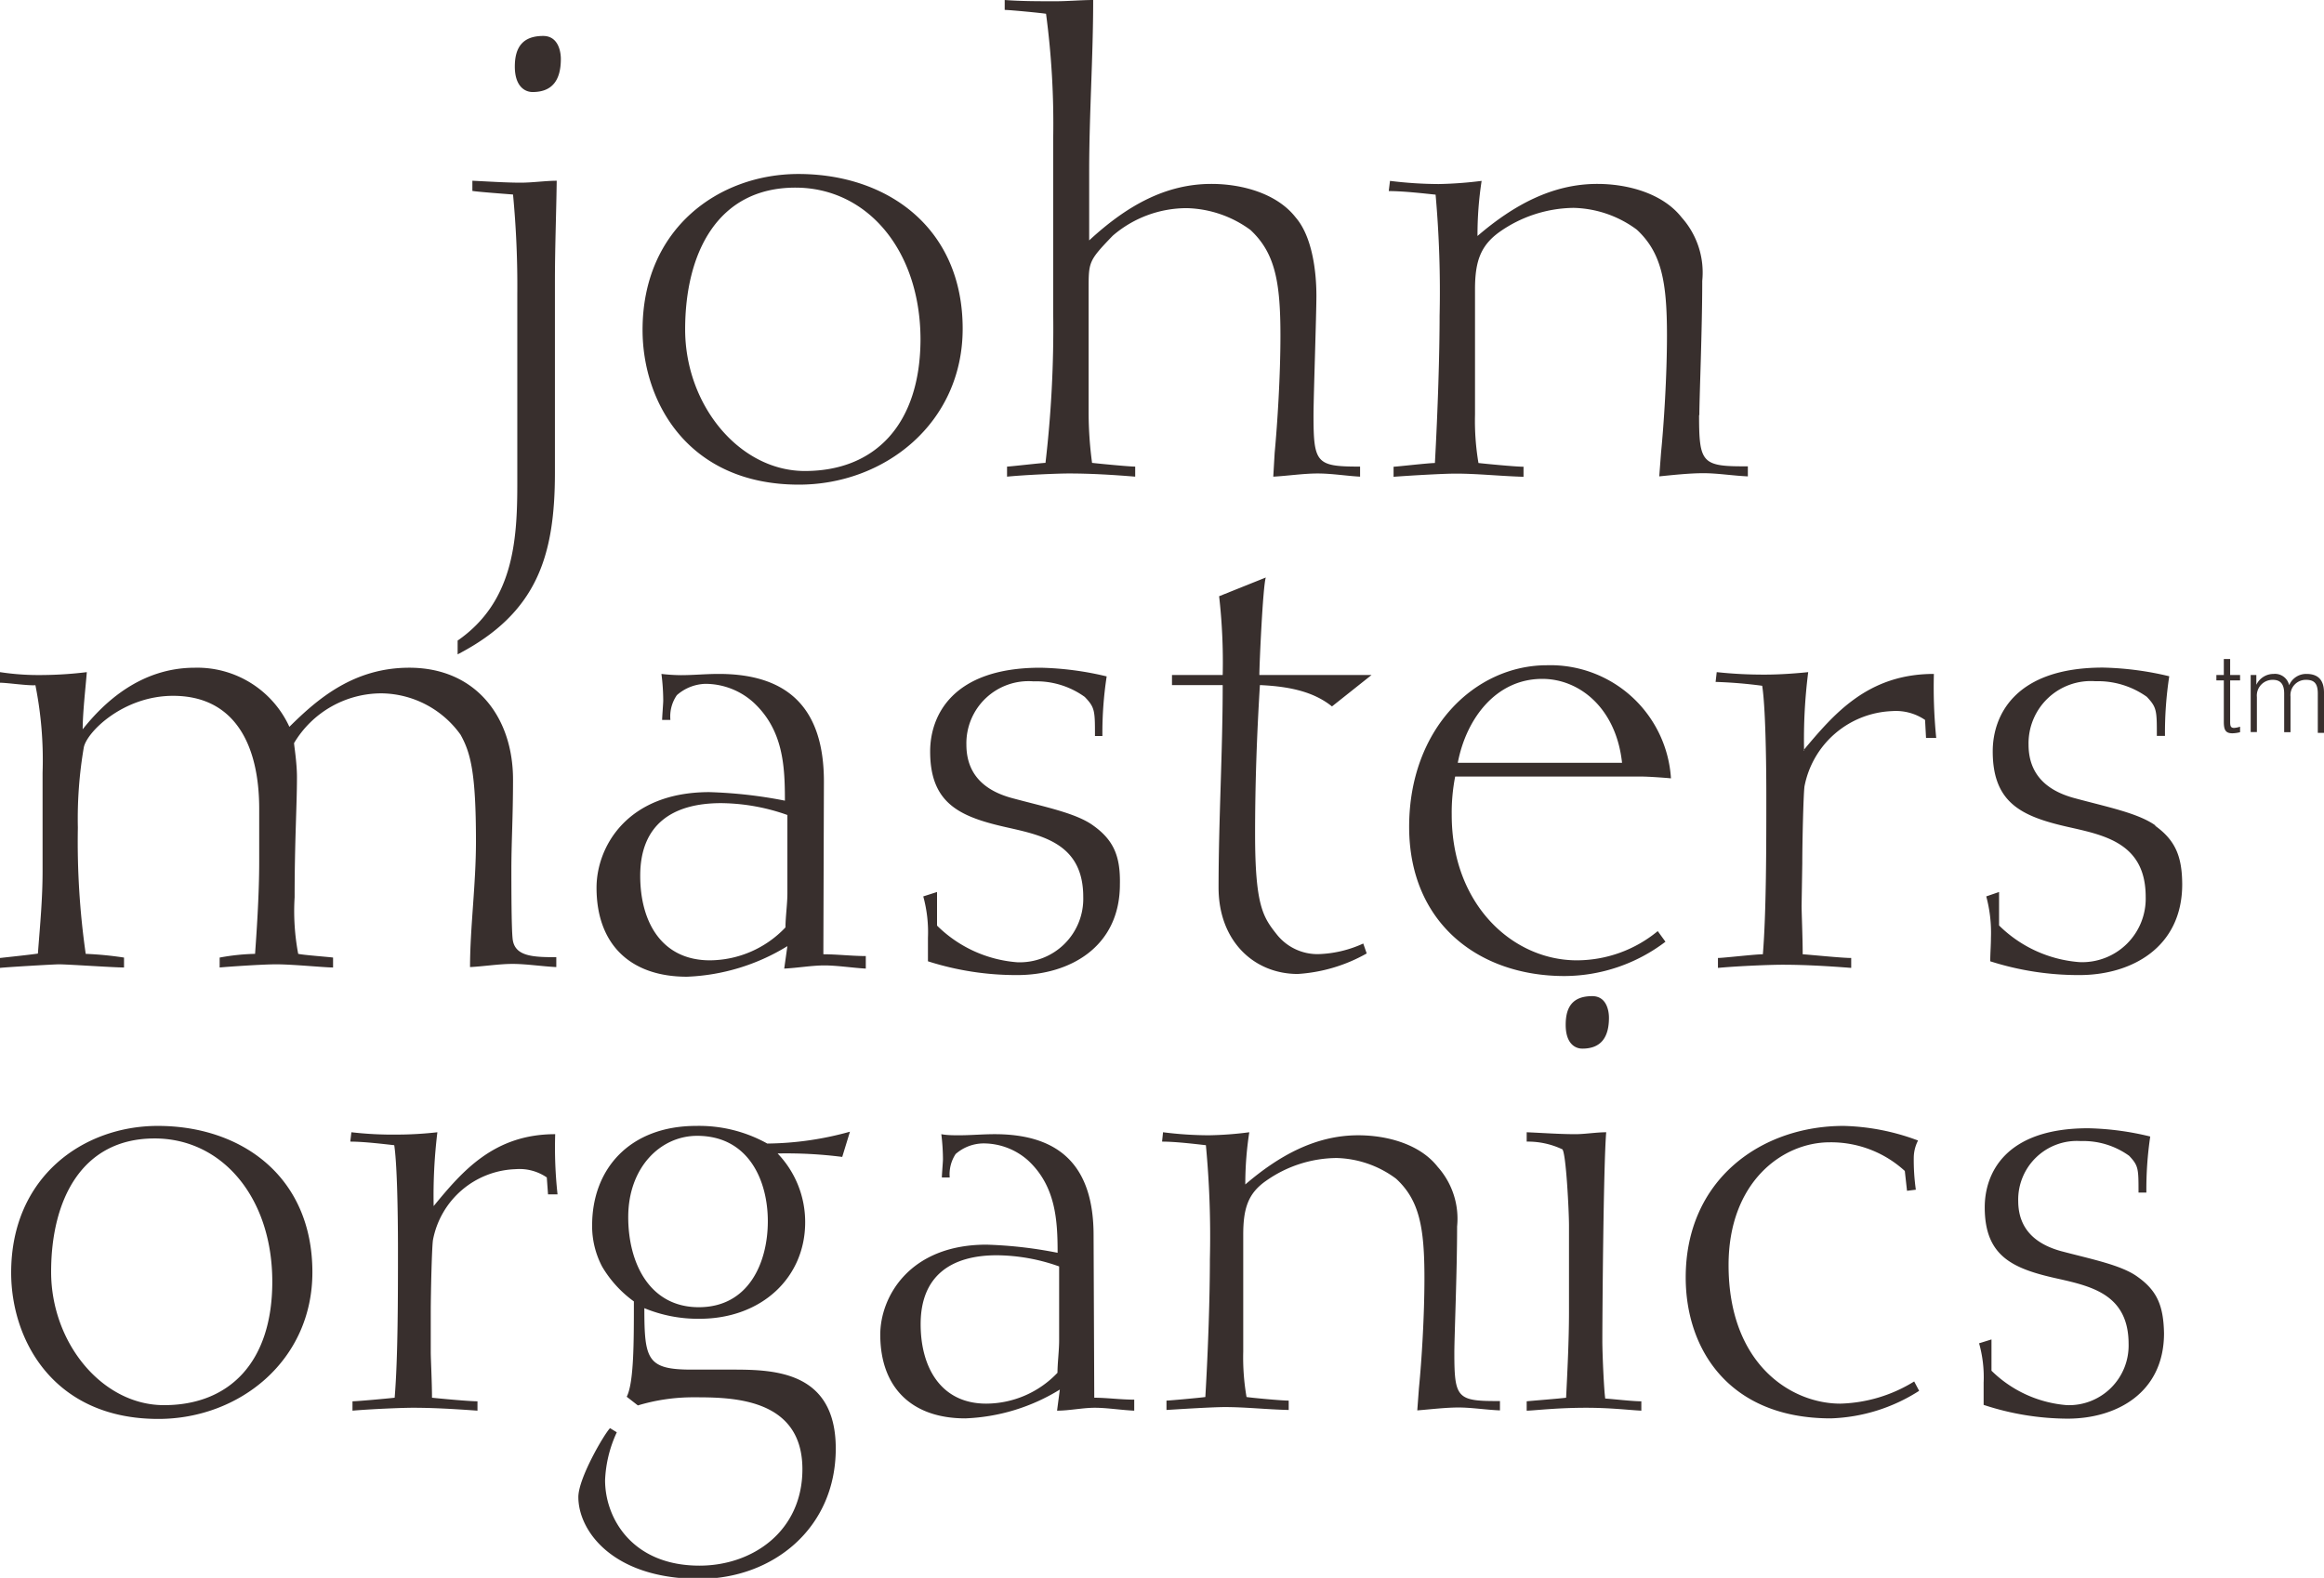
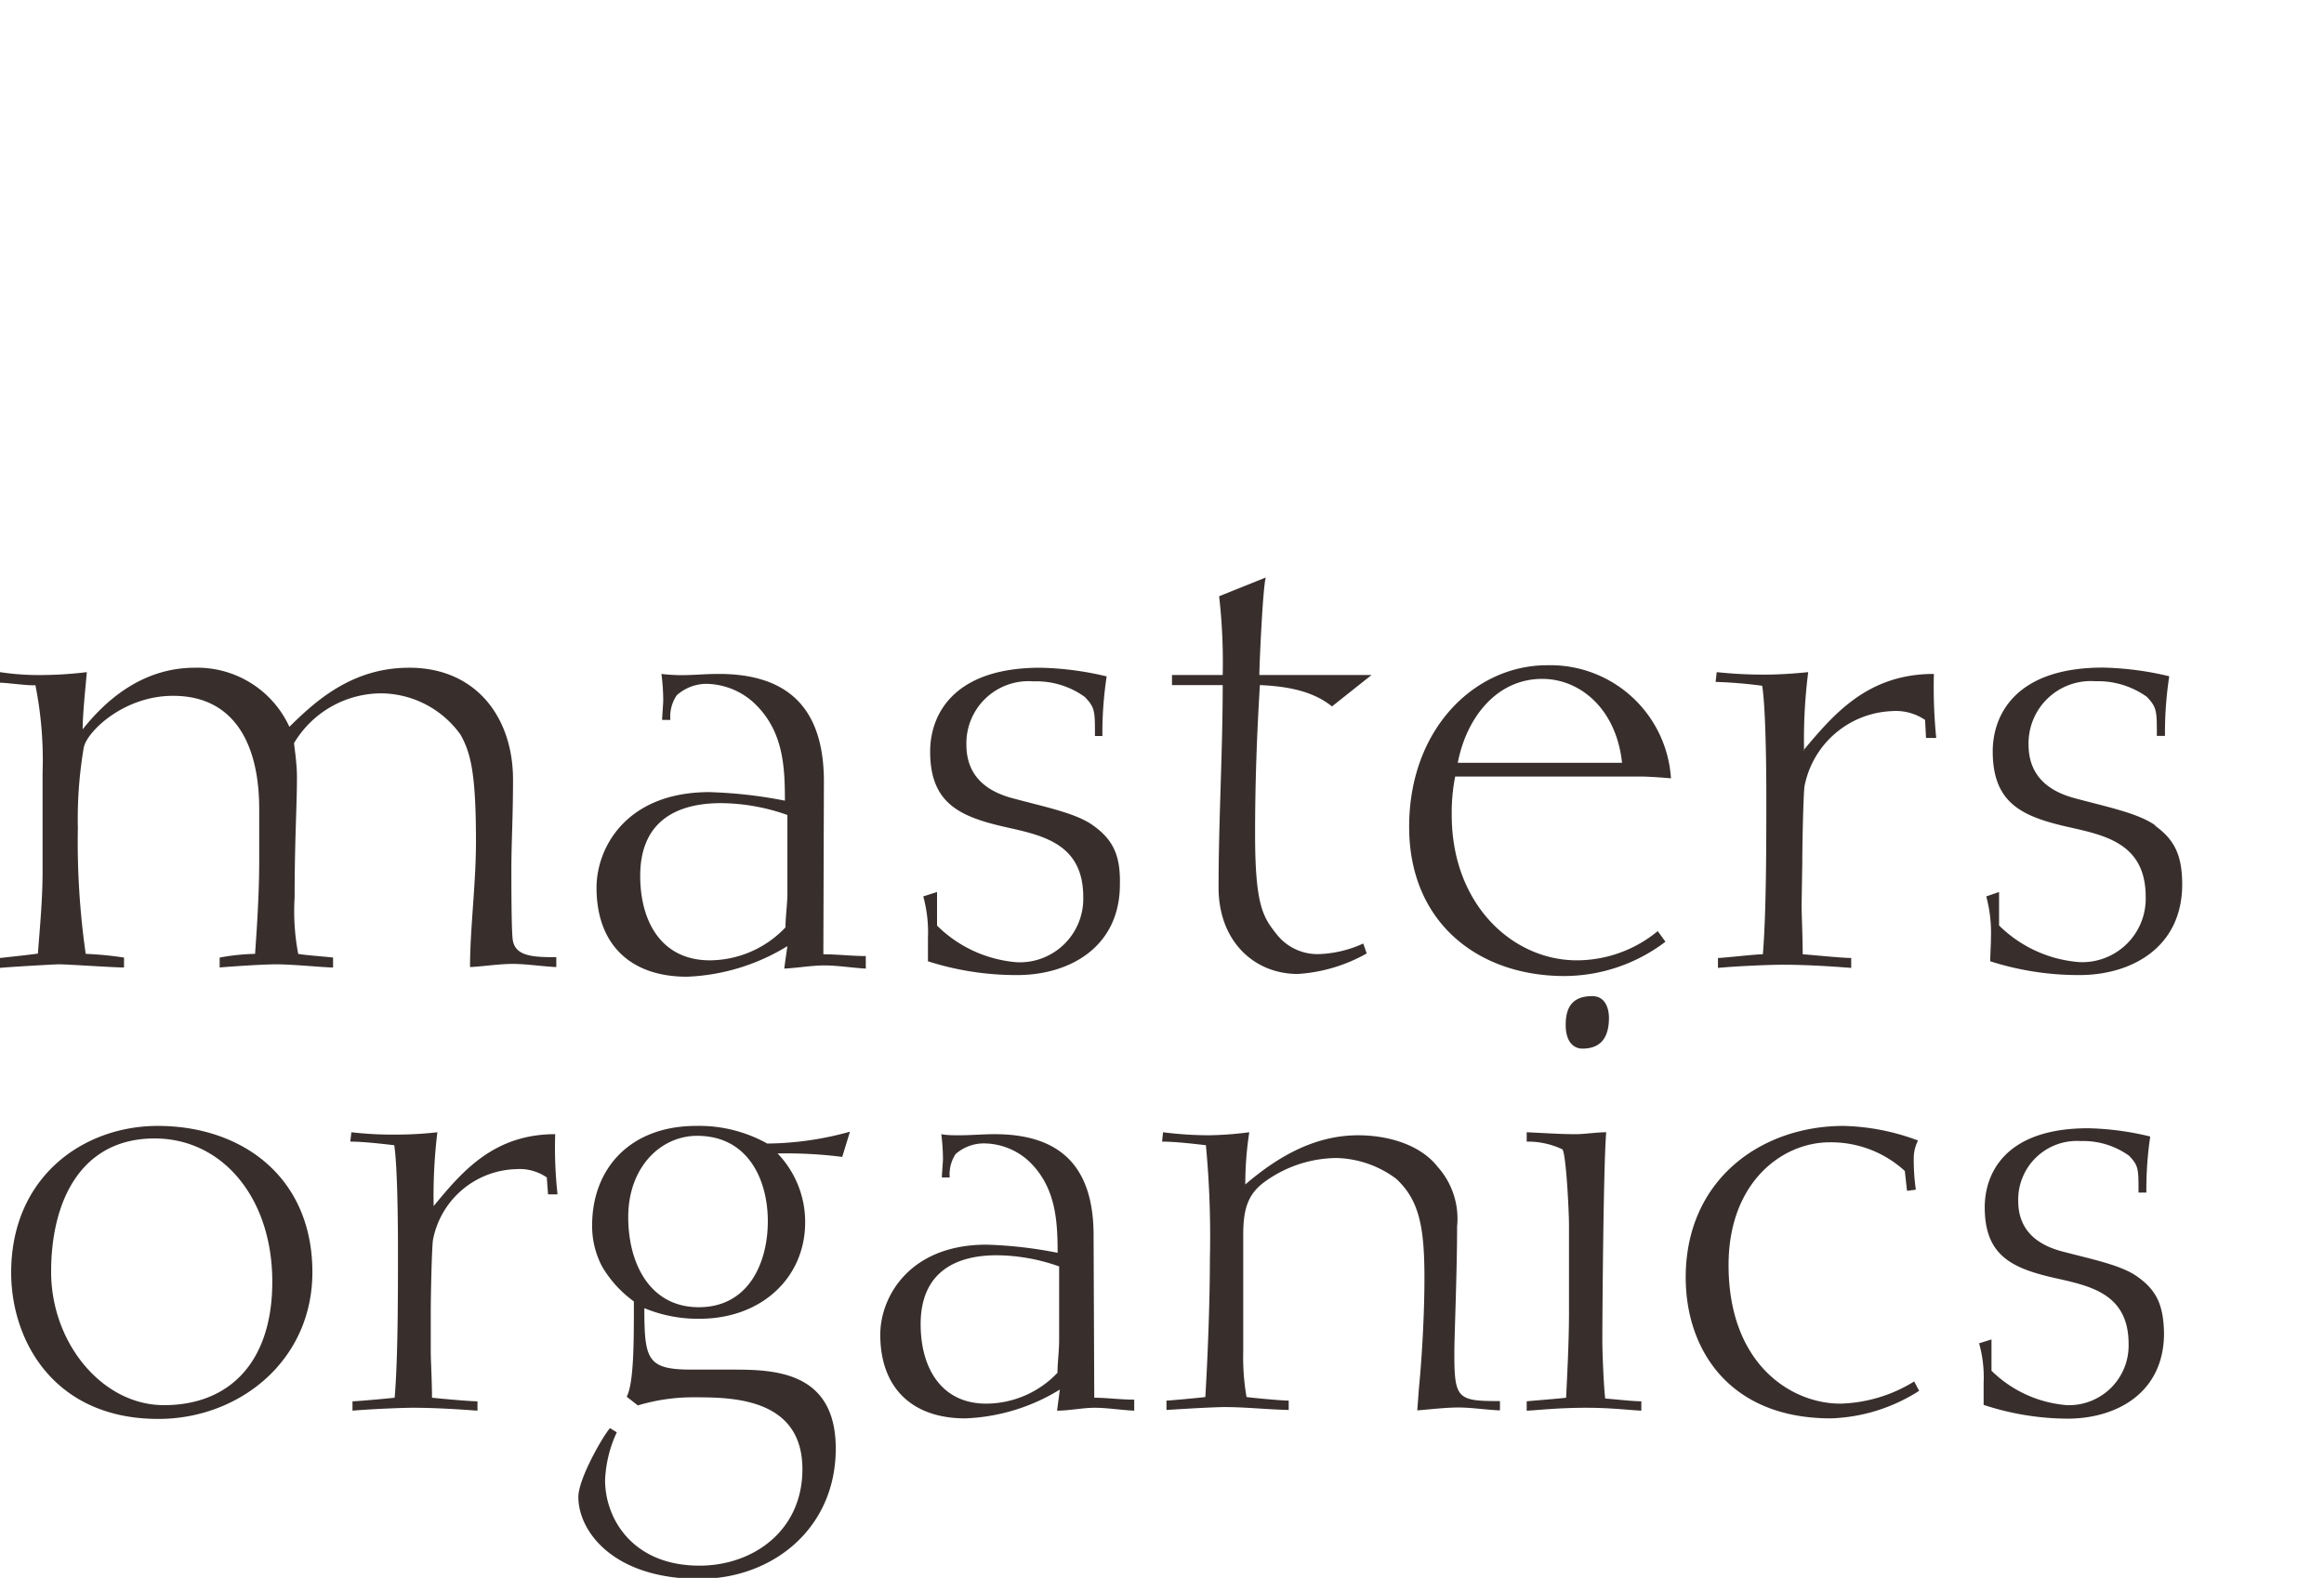
<svg xmlns="http://www.w3.org/2000/svg" id="レイヤー_1" data-name="レイヤー 1" viewBox="0 0 168.65 114.54">
  <defs>
    <style>.cls-1{fill:#382f2d;fill-rule:evenodd;}</style>
  </defs>
  <title>logo-jmo-1</title>
  <g id="john">
-     <path class="cls-1" d="M39.42,2.61c-1.45,0-2.06.78-2.06,2.22s.73,1.85,1.29,1.85c1.5,0,2.05-.95,2.05-2.4C40.7,3.7,40.49,2.61,39.42,2.61ZM34.28,13.12v.74c.51.08,2.48.22,2.95.26a70,70,0,0,1,.31,7.22v13.8c0,4.19-.31,8.57-4.33,11.36v1c5.78-3,7.06-7.16,7.06-13.21V20.43c0-2.43.1-5,.13-7.31-.81,0-1.75.14-2.61.14C36.72,13.26,35.35,13.17,34.28,13.12Zm23.66-.49c-5.74,0-11.31,3.92-11.31,11.32,0,5.23,3.3,11.23,11.35,11.23,6.22,0,11.88-4.47,11.88-11.32C69.86,16.55,64.41,12.63,57.94,12.63Zm.47,21.56c-4.75,0-8.69-4.78-8.69-10.28s2.32-10.29,8-10.29c5.22,0,9.08,4.56,9.08,11.05C66.77,30.85,63.47,34.19,58.41,34.19Zm36.91-4.06c0-1.27.21-7.31.21-8.66,0-1.89-.34-4.34-1.5-5.68-1.36-1.75-3.9-2.44-6.12-2.44-3.27,0-6.09,1.53-8.87,4.1v-5c0-4.16.29-8.3.29-12.45-.85,0-1.84.09-2.74.09-1.2,0-2.48,0-3.68-.09V.72c.38,0,2.74.23,3,.28a60.28,60.28,0,0,1,.52,9V22.78a84,84,0,0,1-.56,10.82c-.26,0-2.58.27-2.79.27v.73c1.33-.13,3.64-.23,4.49-.23,1.6,0,3.22.1,4.81.23v-.73c-.48,0-2.69-.22-3.13-.27A27.65,27.65,0,0,1,79,30.08V21c0-2,0-2.07,1.75-3.89a8.22,8.22,0,0,1,5.4-2,8.13,8.13,0,0,1,4.59,1.58c1.8,1.67,2.18,3.8,2.18,7.67,0,2.93-.22,6.4-.42,8.52L92.4,34.6c1-.05,2.18-.23,3.22-.23s2.1.18,3.08.23v-.73C95.53,33.87,95.32,33.65,95.32,30.13Zm28,0c0-1.27.21-6.22.21-9.74a6,6,0,0,0-1.49-4.6c-1.37-1.75-3.9-2.44-6.13-2.44-3.25,0-6.07,1.53-8.69,3.78a25.76,25.76,0,0,1,.3-4,28.67,28.67,0,0,1-3.13.23,29.58,29.58,0,0,1-3.52-.23l-.09.74c1.08,0,2.62.18,3.4.26a79.55,79.55,0,0,1,.29,8.8c0,2.79-.13,6.85-.34,10.68-.47,0-2.79.27-3,.27v.73c1.33-.1,3.64-.23,4.5-.23,1.59,0,3.22.18,4.93.23v-.73c-.6,0-2.83-.22-3.27-.27a18.41,18.41,0,0,1-.25-3.52V21c0-2,.39-3.16,1.76-4.15a9.5,9.5,0,0,1,5.4-1.76,8,8,0,0,1,4.58,1.58c1.8,1.67,2.19,3.8,2.19,7.67,0,2.93-.22,6.4-.43,8.52l-.13,1.72c1-.1,2.18-.23,3.21-.23s2.1.18,3.22.23v-.73C123.51,33.87,123.3,33.65,123.3,30.13Z" transform="translate(0)" />
-   </g>
+     </g>
  <g id="tm">
-     <path class="cls-1" d="M161.84,47.84h-.46V49h-.54v.39h.54v3c0,.57.11.84.62.84a2.36,2.36,0,0,0,.56-.08v-.4a1.74,1.74,0,0,1-.43.09c-.26,0-.29-.15-.29-.45v-3h.72V49h-.72Zm5.54,1.08a1.34,1.34,0,0,0-1.26.82,1.05,1.05,0,0,0-1.13-.82,1.38,1.38,0,0,0-1.25.79V49h-.41v4.14h.45V50.6a1.14,1.14,0,0,1,1.16-1.25c.56,0,.82.32.82,1v2.8h.46V50.57a1.11,1.11,0,0,1,1.14-1.22c.61,0,.84.3.84,1v2.85h.45V50.28C168.65,49.37,168.23,48.92,167.38,48.92Z" transform="translate(0)" />
-   </g>
+     </g>
  <g id="masters">
    <path class="cls-1" d="M37.2,68.14c-.09-.82-.09-4-.09-5.06,0-1.9.12-3.78.12-6.49,0-4.52-2.69-8.12-7.53-8.12-4.07,0-6.69,2.3-8.7,4.29a7.35,7.35,0,0,0-6.86-4.29C10.2,48.47,7.54,51,6,52.94c0-1.22.22-3.11.3-4.15A27.92,27.92,0,0,1,3.13,49,18.53,18.53,0,0,1,0,48.79v.77c.52,0,2,.22,2.57.18a27.71,27.71,0,0,1,.52,6.35v7.13c0,2-.17,3.79-.34,6-.61.09-1.85.22-2.75.32v.72C.38,70.21,3.9,70,4.29,70c.64,0,3.94.23,4.71.23v-.72a25.17,25.17,0,0,0-2.78-.27,57.43,57.43,0,0,1-.57-9.16,30.74,30.74,0,0,1,.43-5.82c.22-1.13,2.87-3.75,6.48-3.75,4.45,0,6.25,3.52,6.25,8.21v3.83c0,2.53-.21,5.42-.3,6.69a15.84,15.84,0,0,0-2.57.27v.72c.52-.05,3.08-.23,4.11-.23,1.21,0,3.48.23,4.12.23v-.72c-.34-.05-2.14-.18-2.53-.27a16.67,16.67,0,0,1-.26-4.11c0-4.11.17-6.64.17-8.71,0-1.08-.21-2.3-.21-2.48a7.39,7.39,0,0,1,6.34-3.61,7.15,7.15,0,0,1,5.74,3c.73,1.31,1.12,2.75,1.12,7.76,0,3.11-.43,6.27-.43,9.11,1-.05,2.11-.23,3.09-.23s2.13.18,3.17.23v-.72C38.6,69.49,37.33,69.4,37.2,68.14ZM59.79,56.73c0-5.29-2.57-7.81-7.63-7.81-.94,0-1.84.09-2.74.09A12.79,12.79,0,0,1,48,48.92a15.51,15.51,0,0,1,.13,1.94c0,.18-.08,1.18-.08,1.4h.6a2.72,2.72,0,0,1,.47-1.8,3.28,3.28,0,0,1,2.06-.82A5.22,5.22,0,0,1,54.69,51c2.15,2,2.27,4.61,2.27,7.12a33.26,33.26,0,0,0-5.48-.62c-6,0-8.19,4-8.19,6.94,0,4.11,2.45,6.46,6.56,6.46a15,15,0,0,0,7.29-2.22l-.23,1.63c1-.05,2-.23,2.92-.23s2.06.18,3,.23V69.4c-1,0-2.1-.13-3.08-.13Zm-2.65,8.12c0,.76-.14,1.75-.14,2.47a7.61,7.61,0,0,1-5.48,2.39c-3.48,0-5.06-2.75-5.06-6.14,0-3.73,2.35-5.27,5.87-5.27a14.69,14.69,0,0,1,4.81.86Zm22.2-4.92c-1.24-.91-3.55-1.36-5.91-2-1.5-.41-3.3-1.35-3.3-3.88A4.51,4.51,0,0,1,75,49.46a6,6,0,0,1,3.72,1.13c.74.77.74,1,.74,2.84H80a27.15,27.15,0,0,1,.31-4.33,22.5,22.5,0,0,0-4.81-.63c-6.42,0-8,3.51-8,6.08,0,3.89,2.28,4.79,5.79,5.56,2.57.58,5.32,1.26,5.32,5a4.61,4.61,0,0,1-4.8,4.74A9.27,9.27,0,0,1,68,67.19V64.75l-1,.32a9.79,9.79,0,0,1,.34,3c0,.53,0,1.17,0,1.71a21,21,0,0,0,6.48,1c3.76,0,7.45-2,7.45-6.59C81.31,62.19,80.84,61,79.34,59.93Zm17.32-8.65L99.53,49H91.39c0-.76.26-6.54.47-7.08l-3.39,1.36A42.13,42.13,0,0,1,88.73,49H85.05v.73h3.68c0,4.9-.3,9.78-.3,14.7,0,3.88,2.57,6.27,5.75,6.27a11.62,11.62,0,0,0,5-1.49l-.25-.72a8.4,8.4,0,0,1-3.26.77,3.77,3.77,0,0,1-3-1.41c-1-1.26-1.59-2.07-1.59-7.31,0-3.65.13-7.25.35-10.81C93.75,49.83,95.42,50.28,96.66,51.28Zm22.46,5.09c.48,0,1.63.08,2.14.13a8.77,8.77,0,0,0-9-8.21c-5.22,0-10,4.6-10,11.73,0,6.94,5,10.83,11.27,10.83a12.17,12.17,0,0,0,7.33-2.49l-.56-.77a9.25,9.25,0,0,1-5.87,2.12c-4.67,0-9.08-4.06-9.08-10.55a13.66,13.66,0,0,1,.25-2.79Zm-7.2-7.09c2.7,0,5.36,2.12,5.79,6.09H105.79C106.39,52.21,108.53,49.28,111.92,49.28Zm19,5.19a38.39,38.39,0,0,1,.3-5.68c-.76.08-2,.18-3.12.18a31.92,31.92,0,0,1-3.52-.18l-.08.71a33.38,33.38,0,0,1,3.38.28c.3,1.89.3,7.4.3,7.93,0,3.66,0,8.49-.25,11.56-.56,0-2.87.27-3.26.27v.72c1.5-.14,3.81-.23,4.67-.23,1.58,0,3.21.09,5,.23v-.72c-.69,0-2.92-.23-3.52-.27,0-1.17-.08-3-.08-3.52l.05-3.07c0-1.53.08-5,.16-5.6a6.74,6.74,0,0,1,6.34-5.46,3.77,3.77,0,0,1,2.41.64l.07,1.31h.74a37,37,0,0,1-.17-4.65C135.55,48.92,133.1,51.81,130.87,54.47Zm25.51,5.46c-1.25-.91-3.56-1.36-5.91-2-1.5-.41-3.31-1.35-3.31-3.88a4.52,4.52,0,0,1,4.85-4.6,6.11,6.11,0,0,1,3.73,1.13c.73.77.73,1,.73,2.84h.59a27.15,27.15,0,0,1,.31-4.33,22.5,22.5,0,0,0-4.81-.63c-6.42,0-8,3.51-8,6.08,0,3.89,2.27,4.79,5.78,5.56,2.57.58,5.32,1.26,5.32,5a4.61,4.61,0,0,1-4.81,4.74,9.3,9.3,0,0,1-5.83-2.66V64.75l-.93.32a10.11,10.11,0,0,1,.34,3c0,.53-.05,1.17-.05,1.71a21,21,0,0,0,6.47,1c3.78,0,7.46-2,7.46-6.59C158.35,62.19,157.88,61,156.38,59.93Z" transform="translate(0)" />
  </g>
  <g id="organics">
    <path class="cls-1" d="M11.45,81.73C6.05,81.73.81,85.42.81,92.38.81,97.31,3.91,103,11.49,103c5.86,0,11.18-4.21,11.18-10.65C22.67,85.42,17.54,81.73,11.45,81.73ZM11.9,102c-4.48,0-8.19-4.51-8.19-9.68s2.18-9.68,7.51-9.68c4.91,0,8.54,4.3,8.54,10.4C19.76,98.88,16.65,102,11.9,102ZM31.47,87.55a38,38,0,0,1,.27-5.36,26.39,26.39,0,0,1-2.94.17,26.06,26.06,0,0,1-3.3-.17l-.08.68c1,0,2.46.18,3.19.26.27,1.78.27,7,.27,7.47,0,3.44,0,8-.24,10.86-.52.06-2.7.26-3.06.26v.68c1.41-.12,3.59-.21,4.39-.21,1.5,0,3,.09,4.68.21v-.68c-.64,0-2.74-.2-3.3-.26,0-1.09-.09-2.84-.09-3.3l0-2.89c0-1.44.08-4.75.16-5.26a6.32,6.32,0,0,1,6-5.14,3.5,3.5,0,0,1,2.26.6l.09,1.23h.69a31.06,31.06,0,0,1-.17-4.37C35.86,82.33,33.56,85,31.47,87.55Zm19.05-5.82c-4.8,0-7.55,3.1-7.55,7.22a6.31,6.31,0,0,0,.73,3A8.35,8.35,0,0,0,46,94.47c0,3,0,5.9-.52,6.92l.81.63a13.88,13.88,0,0,1,4.06-.59c2.68,0,7.88,0,7.88,5.22,0,4.49-3.6,7-7.47,7-4.88,0-6.85-3.44-6.85-6.2a9.09,9.09,0,0,1,.85-3.48l-.49-.3c-.4.39-2.3,3.62-2.3,5,0,2.46,2.5,5.94,8.79,5.94,5.29,0,9.89-3.64,9.89-9.46s-4.8-5.73-7.79-5.73H50.19c-3.23,0-3.43-.73-3.43-4.46a10.2,10.2,0,0,0,4,.77c4.52,0,7.67-3,7.67-7a7.18,7.18,0,0,0-2-5,32.15,32.15,0,0,1,4.69.25l.56-1.83a23.06,23.06,0,0,1-6,.86A10.16,10.16,0,0,0,50.52,81.73Zm.19,13.16c-3.59,0-5.12-3.23-5.12-6.54,0-3.61,2.34-5.9,5-5.9,3.72,0,5.13,3.22,5.13,6.2S54.35,94.89,50.71,94.89Zm28.65-5.22c0-5-2.42-7.34-7.18-7.34-.88,0-1.73.08-2.58.08-.41,0-.88,0-1.29-.08a15.39,15.39,0,0,1,.12,1.82c0,.17-.08,1.1-.08,1.32h.57a2.67,2.67,0,0,1,.43-1.7,3.11,3.11,0,0,1,2-.77,4.87,4.87,0,0,1,3.26,1.24c2,1.86,2.14,4.33,2.14,6.7a31.07,31.07,0,0,0-5.16-.59c-5.62,0-7.71,3.82-7.71,6.53,0,3.86,2.3,6.08,6.17,6.08a14.08,14.08,0,0,0,6.86-2.09l-.2,1.53c.89,0,1.85-.21,2.74-.21s1.93.17,2.86.21v-.8c-1,0-2-.14-2.9-.14Zm-2.5,7.64c0,.72-.12,1.66-.12,2.34a7.17,7.17,0,0,1-5.17,2.24c-3.26,0-4.76-2.59-4.76-5.77,0-3.52,2.22-5,5.53-5a13.72,13.72,0,0,1,4.52.81Zm28.68.89c0-1.19.2-5.86.2-9.17a5.65,5.65,0,0,0-1.41-4.33c-1.29-1.65-3.67-2.29-5.77-2.29-3.06,0-5.72,1.45-8.19,3.57a24.48,24.48,0,0,1,.29-3.79,25.36,25.36,0,0,1-2.94.22,26.57,26.57,0,0,1-3.32-.22l-.07.68c1,0,2.46.18,3.18.26a70.46,70.46,0,0,1,.29,8.28c0,2.63-.12,6.45-.33,10-.44.06-2.62.26-2.82.26v.68c1.25-.08,3.42-.21,4.24-.21,1.48,0,3,.17,4.63.21v-.68c-.56,0-2.65-.2-3.06-.26a16.88,16.88,0,0,1-.24-3.3V89.63c0-1.91.35-3,1.65-3.91A9,9,0,0,1,97,84.06a7.53,7.53,0,0,1,4.31,1.5c1.7,1.56,2.06,3.56,2.06,7.21,0,2.75-.2,6-.4,8l-.12,1.61c1-.08,2.06-.21,3-.21s2,.17,3,.21v-.68C105.74,101.72,105.54,101.52,105.54,98.2Zm9.29-22.08c1.4,0,1.93-.88,1.93-2.24,0-.56-.2-1.57-1.21-1.57-1.37,0-1.93.72-1.93,2.08S114.3,76.12,114.83,76.12Zm1.45,21.19c0-1.91.08-12.73.28-15.12-.69,0-1.57.14-2.22.14-1.16,0-2.38-.09-3.55-.14v.68a5.85,5.85,0,0,1,2.59.56c.27.3.48,4.5.48,5.52v6.28c0,2.08-.12,4.42-.21,6.23-.43.06-2.49.22-2.86.26v.68c.48,0,2.1-.21,4.32-.21,1.81,0,3.14.17,4,.21v-.68c-.68,0-2.09-.17-2.62-.2C116.4,100.92,116.28,98.33,116.28,97.31Zm17.27,4.58c-3.55,0-8.11-2.84-8.11-10.06,0-6,3.88-8.91,7.34-8.91A7.93,7.93,0,0,1,138.23,85l.16,1.44.64-.08a15.53,15.53,0,0,1-.15-2.35,2.78,2.78,0,0,1,.31-1.22,16.4,16.4,0,0,0-5.4-1.06c-6,0-11.46,3.91-11.46,11,0,5.22,3.15,10.23,10.53,10.23a12.61,12.61,0,0,0,6.41-2l-.36-.68A10.71,10.71,0,0,1,133.55,101.89Zm21.58-9.2c-1.17-.86-3.34-1.28-5.56-1.87-1.41-.39-3.11-1.28-3.11-3.64A4.26,4.26,0,0,1,151,82.83a5.69,5.69,0,0,1,3.51,1.07c.68.72.68.93.68,2.67h.57a26.2,26.2,0,0,1,.28-4.07,20.63,20.63,0,0,0-4.51-.6c-6.05,0-7.5,3.31-7.5,5.74,0,3.64,2.13,4.49,5.44,5.21,2.42.55,5,1.19,5,4.71A4.33,4.33,0,0,1,150,102a8.78,8.78,0,0,1-5.48-2.5V97.23l-.9.28a9.08,9.08,0,0,1,.33,2.86c0,.5,0,1.09,0,1.61a19.6,19.6,0,0,0,6.09,1c3.55,0,7-1.87,7-6.2C157,94.8,156.55,93.7,155.13,92.69Z" transform="translate(0)" />
  </g>
</svg>